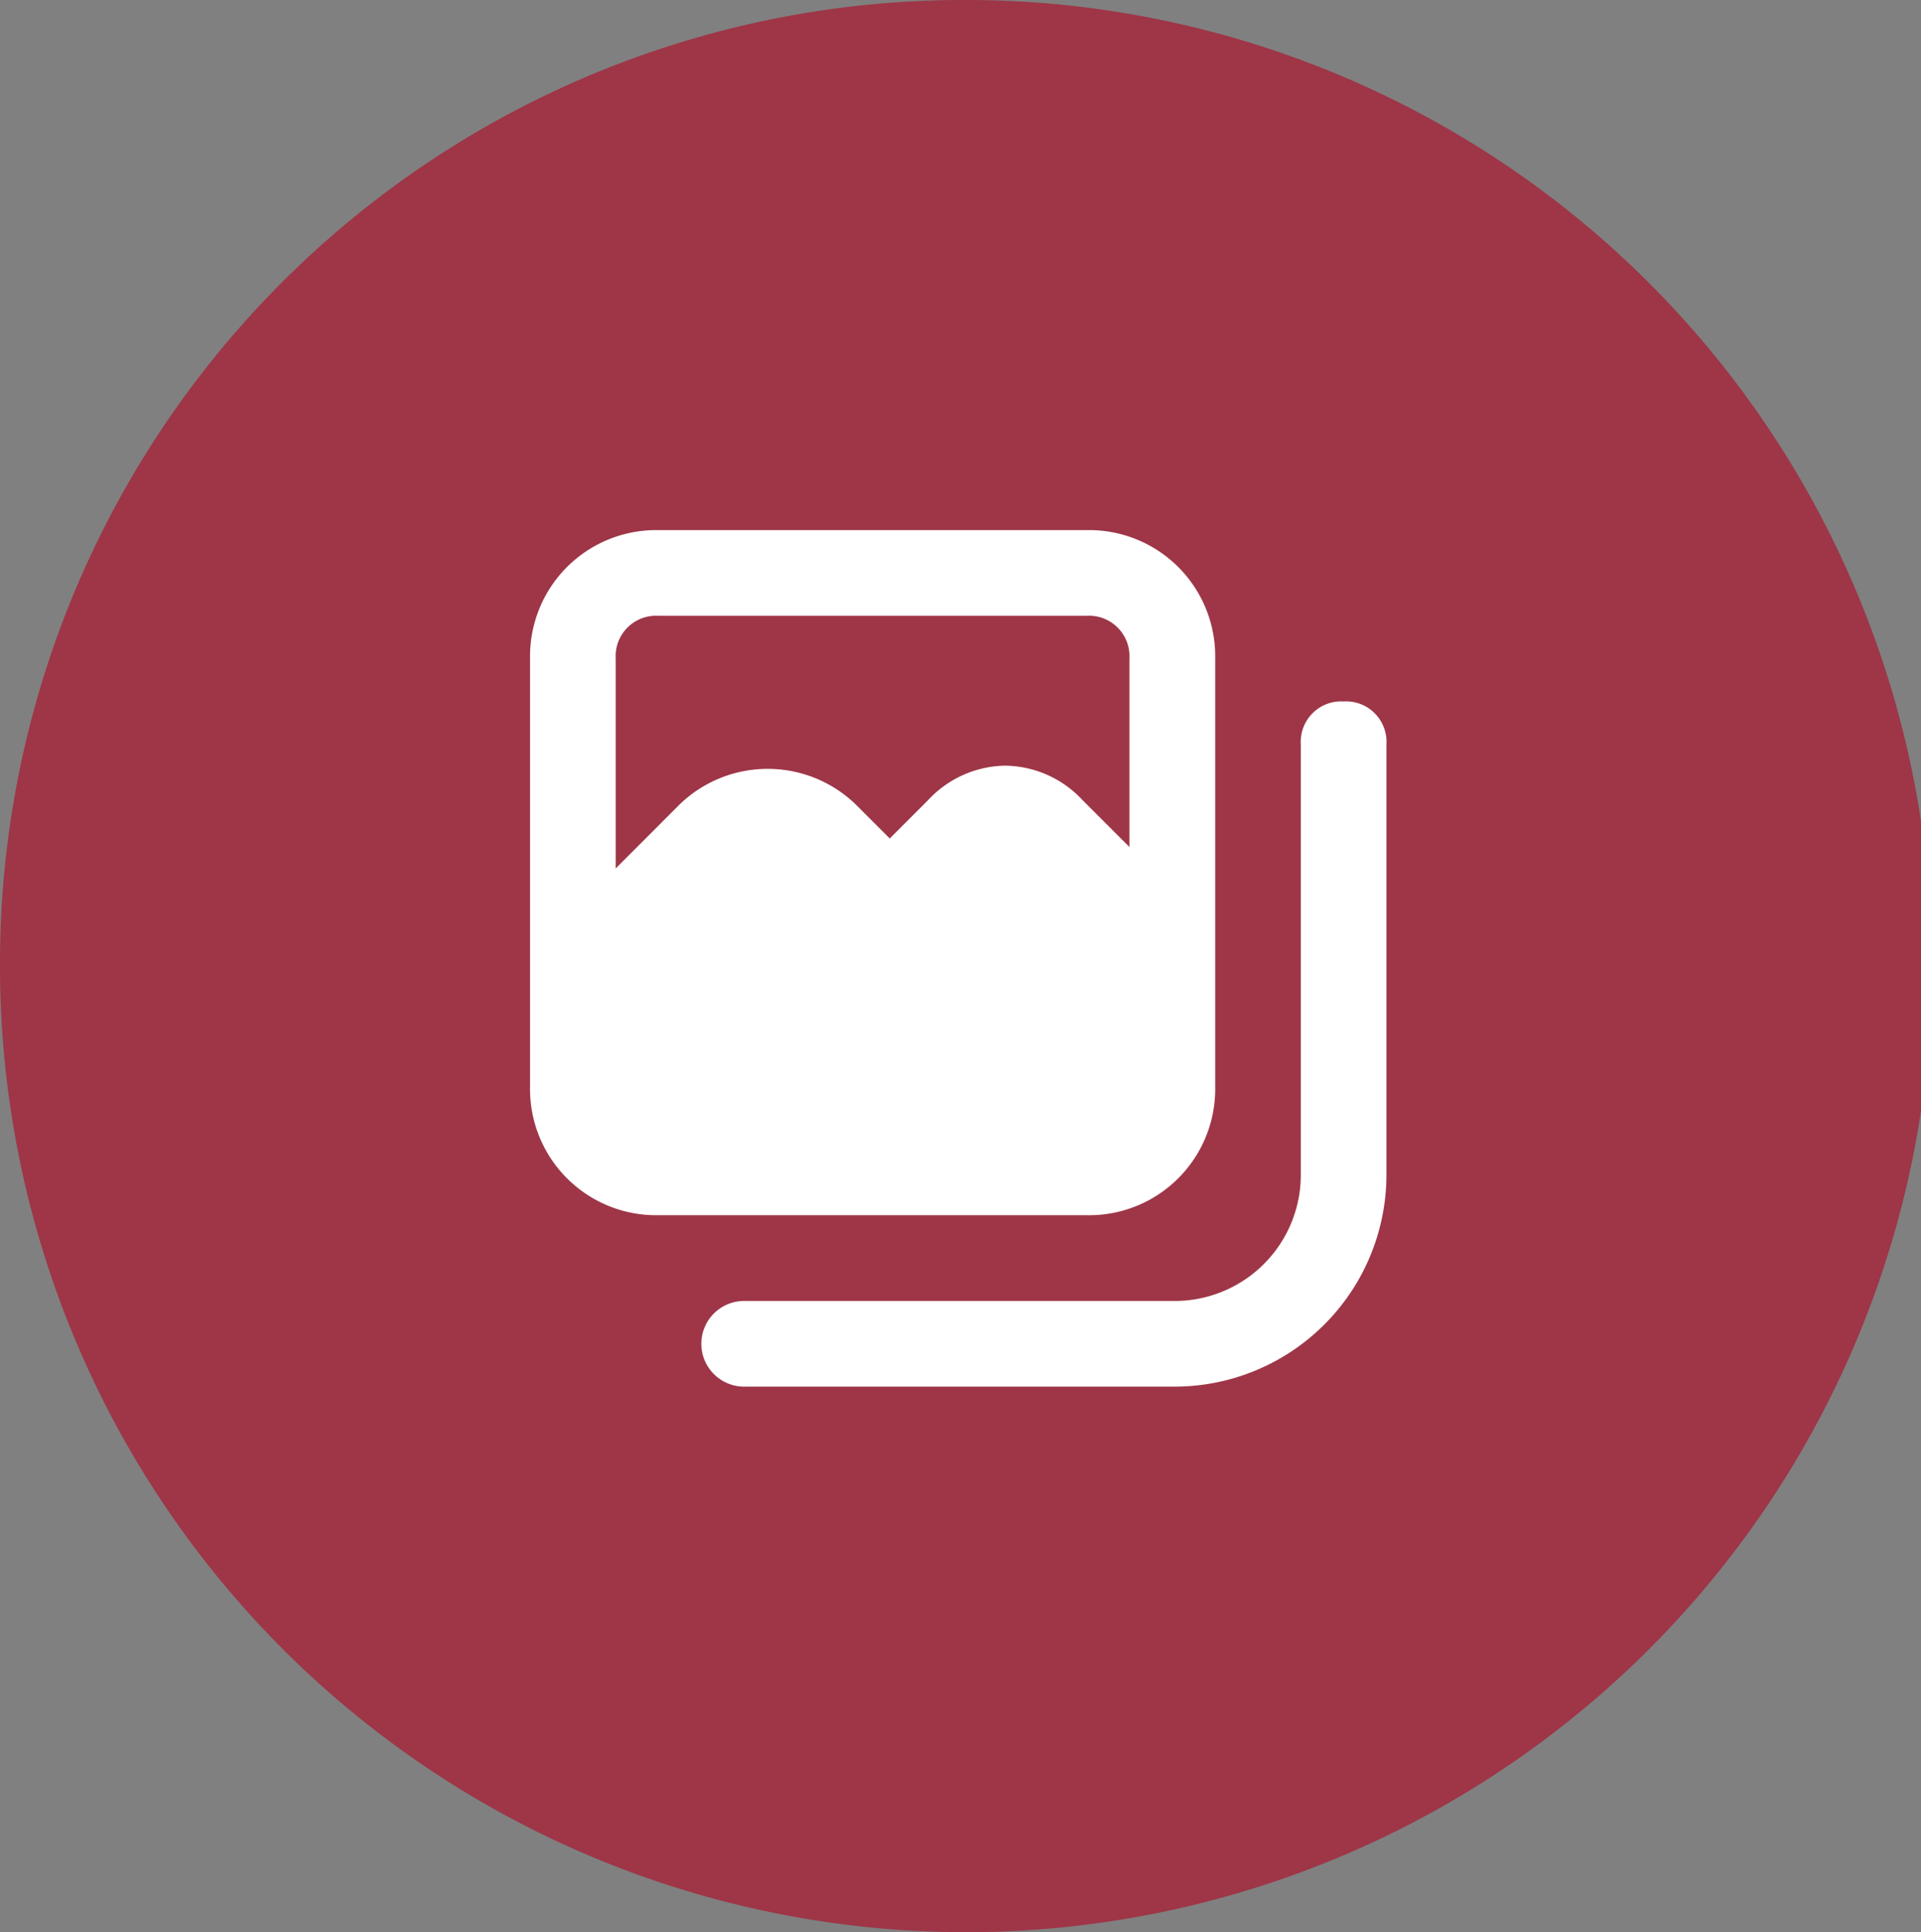
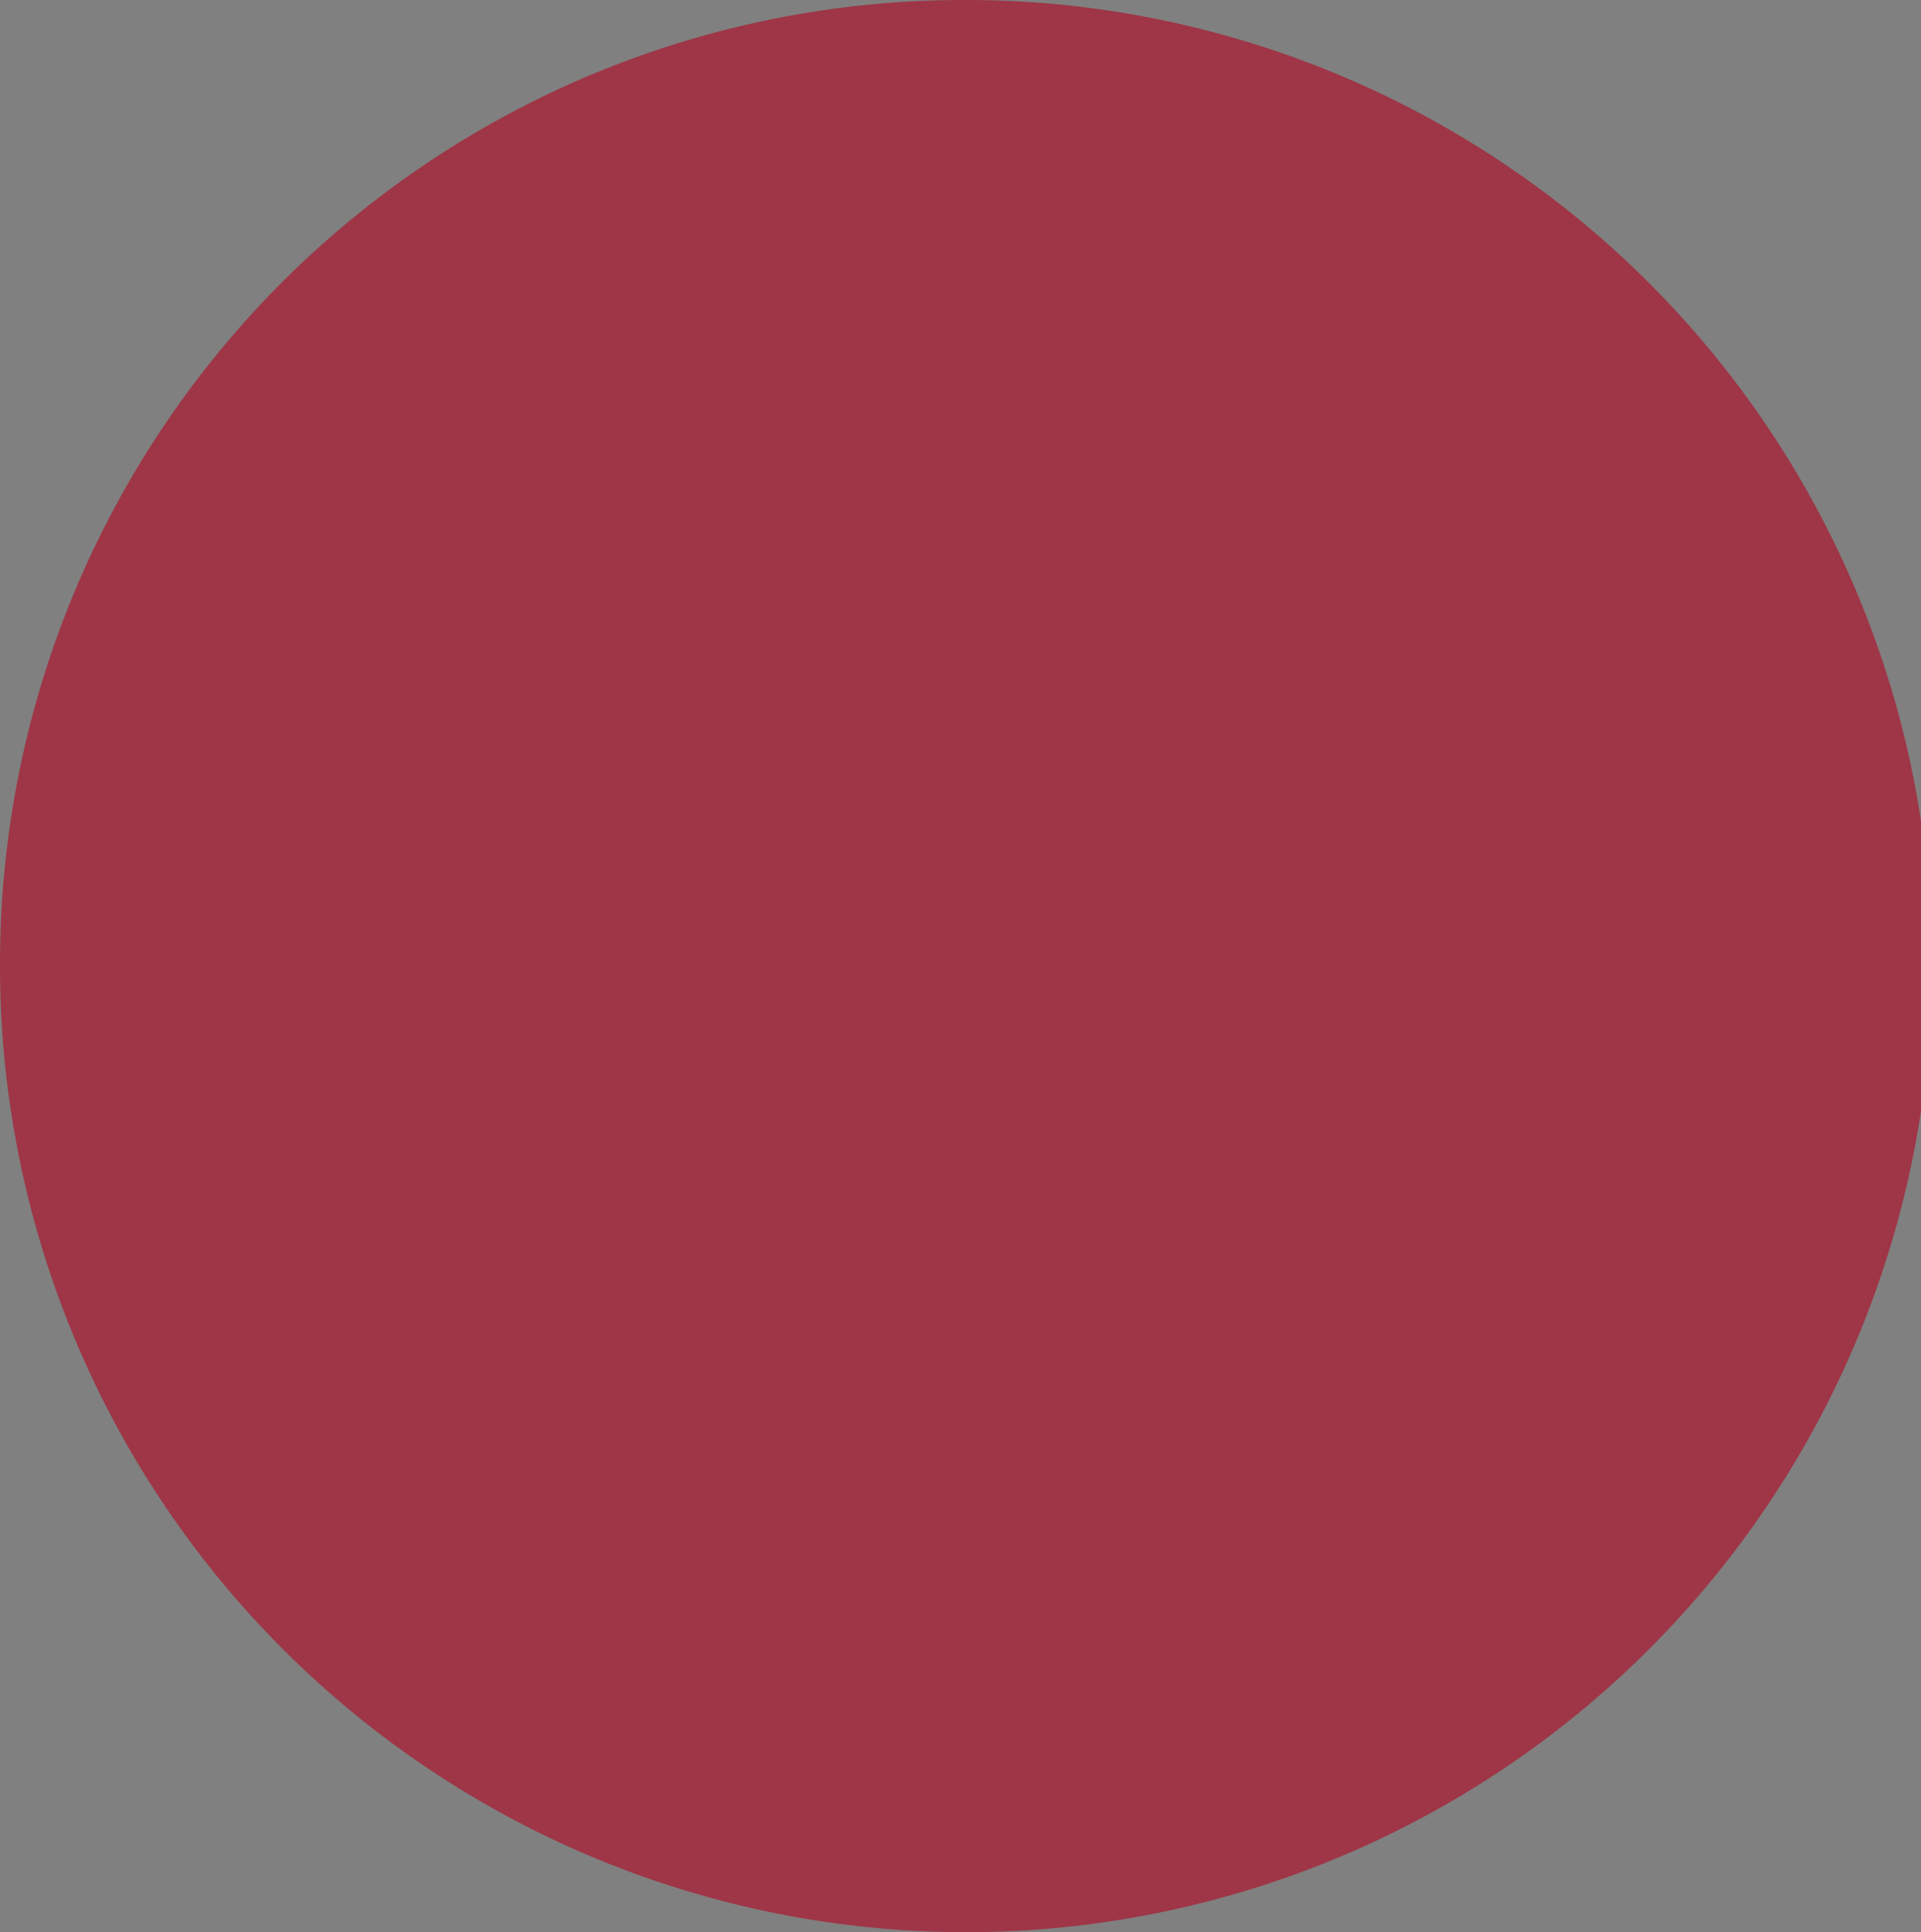
<svg xmlns="http://www.w3.org/2000/svg" width="43.49" height="43.737" viewBox="0 0 43.49 43.737">
  <rect x="0" y="0" width="43.49" height="43.737" fill="#808080" stroke="none" />
  <defs>
    <style>.a{fill:rgba(165,35,57,0.8);}.b{fill:#fff;}</style>
  </defs>
  <path class="a" d="M21.745,0A21.869,21.869,0,1,1,0,21.869,21.807,21.807,0,0,1,21.745,0Z" />
-   <path class="b" d="M18.511,16.6V6.908A2.856,2.856,0,0,0,15.6,4H5.908A2.856,2.856,0,0,0,3,6.908V16.6a2.856,2.856,0,0,0,2.908,2.908H15.6A2.856,2.856,0,0,0,18.511,16.6ZM13.76,9.332a2.428,2.428,0,0,0-1.745.776l-.872.872-.776-.776a2.869,2.869,0,0,0-3.975,0L4.939,11.658V6.908a.916.916,0,0,1,.969-.969H15.6a.916.916,0,0,1,.969.969v4.265l-1.066-1.066A2.428,2.428,0,0,0,13.76,9.332Zm7.658-1.454a.916.916,0,0,0-.969.969v9.694a2.856,2.856,0,0,1-2.908,2.908H7.847a.969.969,0,0,0,0,1.939h9.694a4.8,4.8,0,0,0,4.847-4.847V8.847A.916.916,0,0,0,21.419,7.878Z" transform="translate(9 8)" />
</svg>